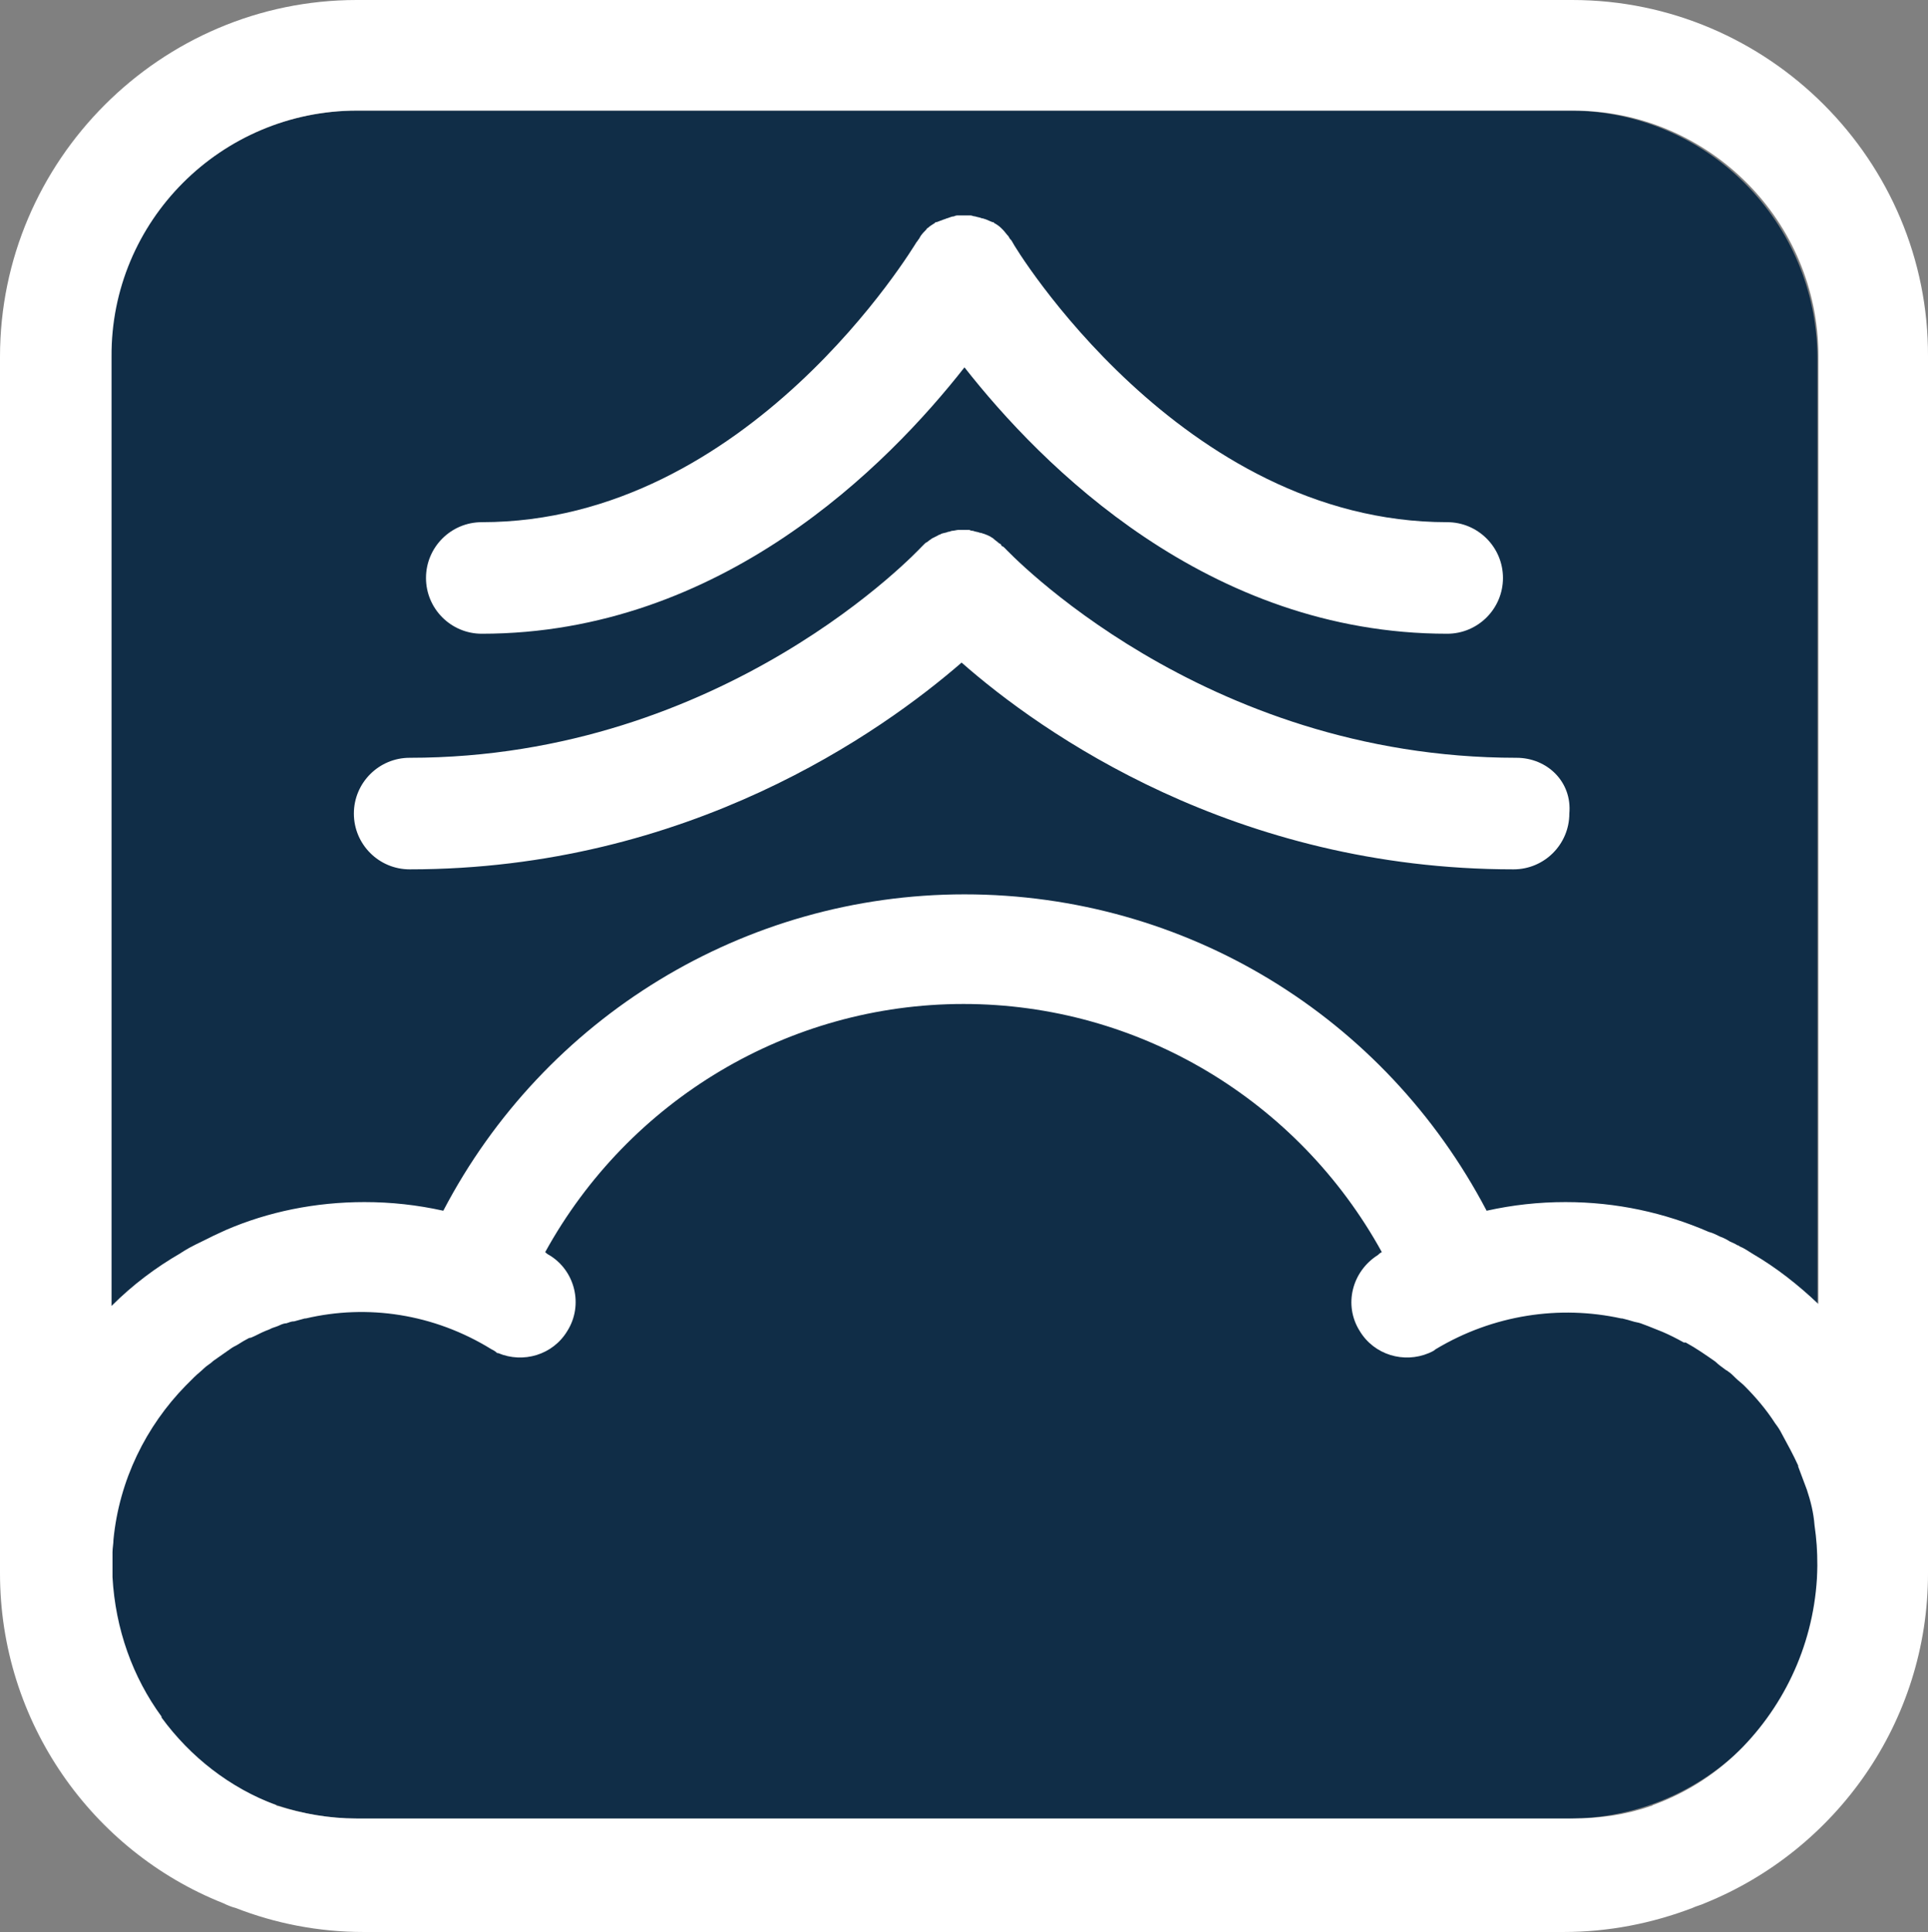
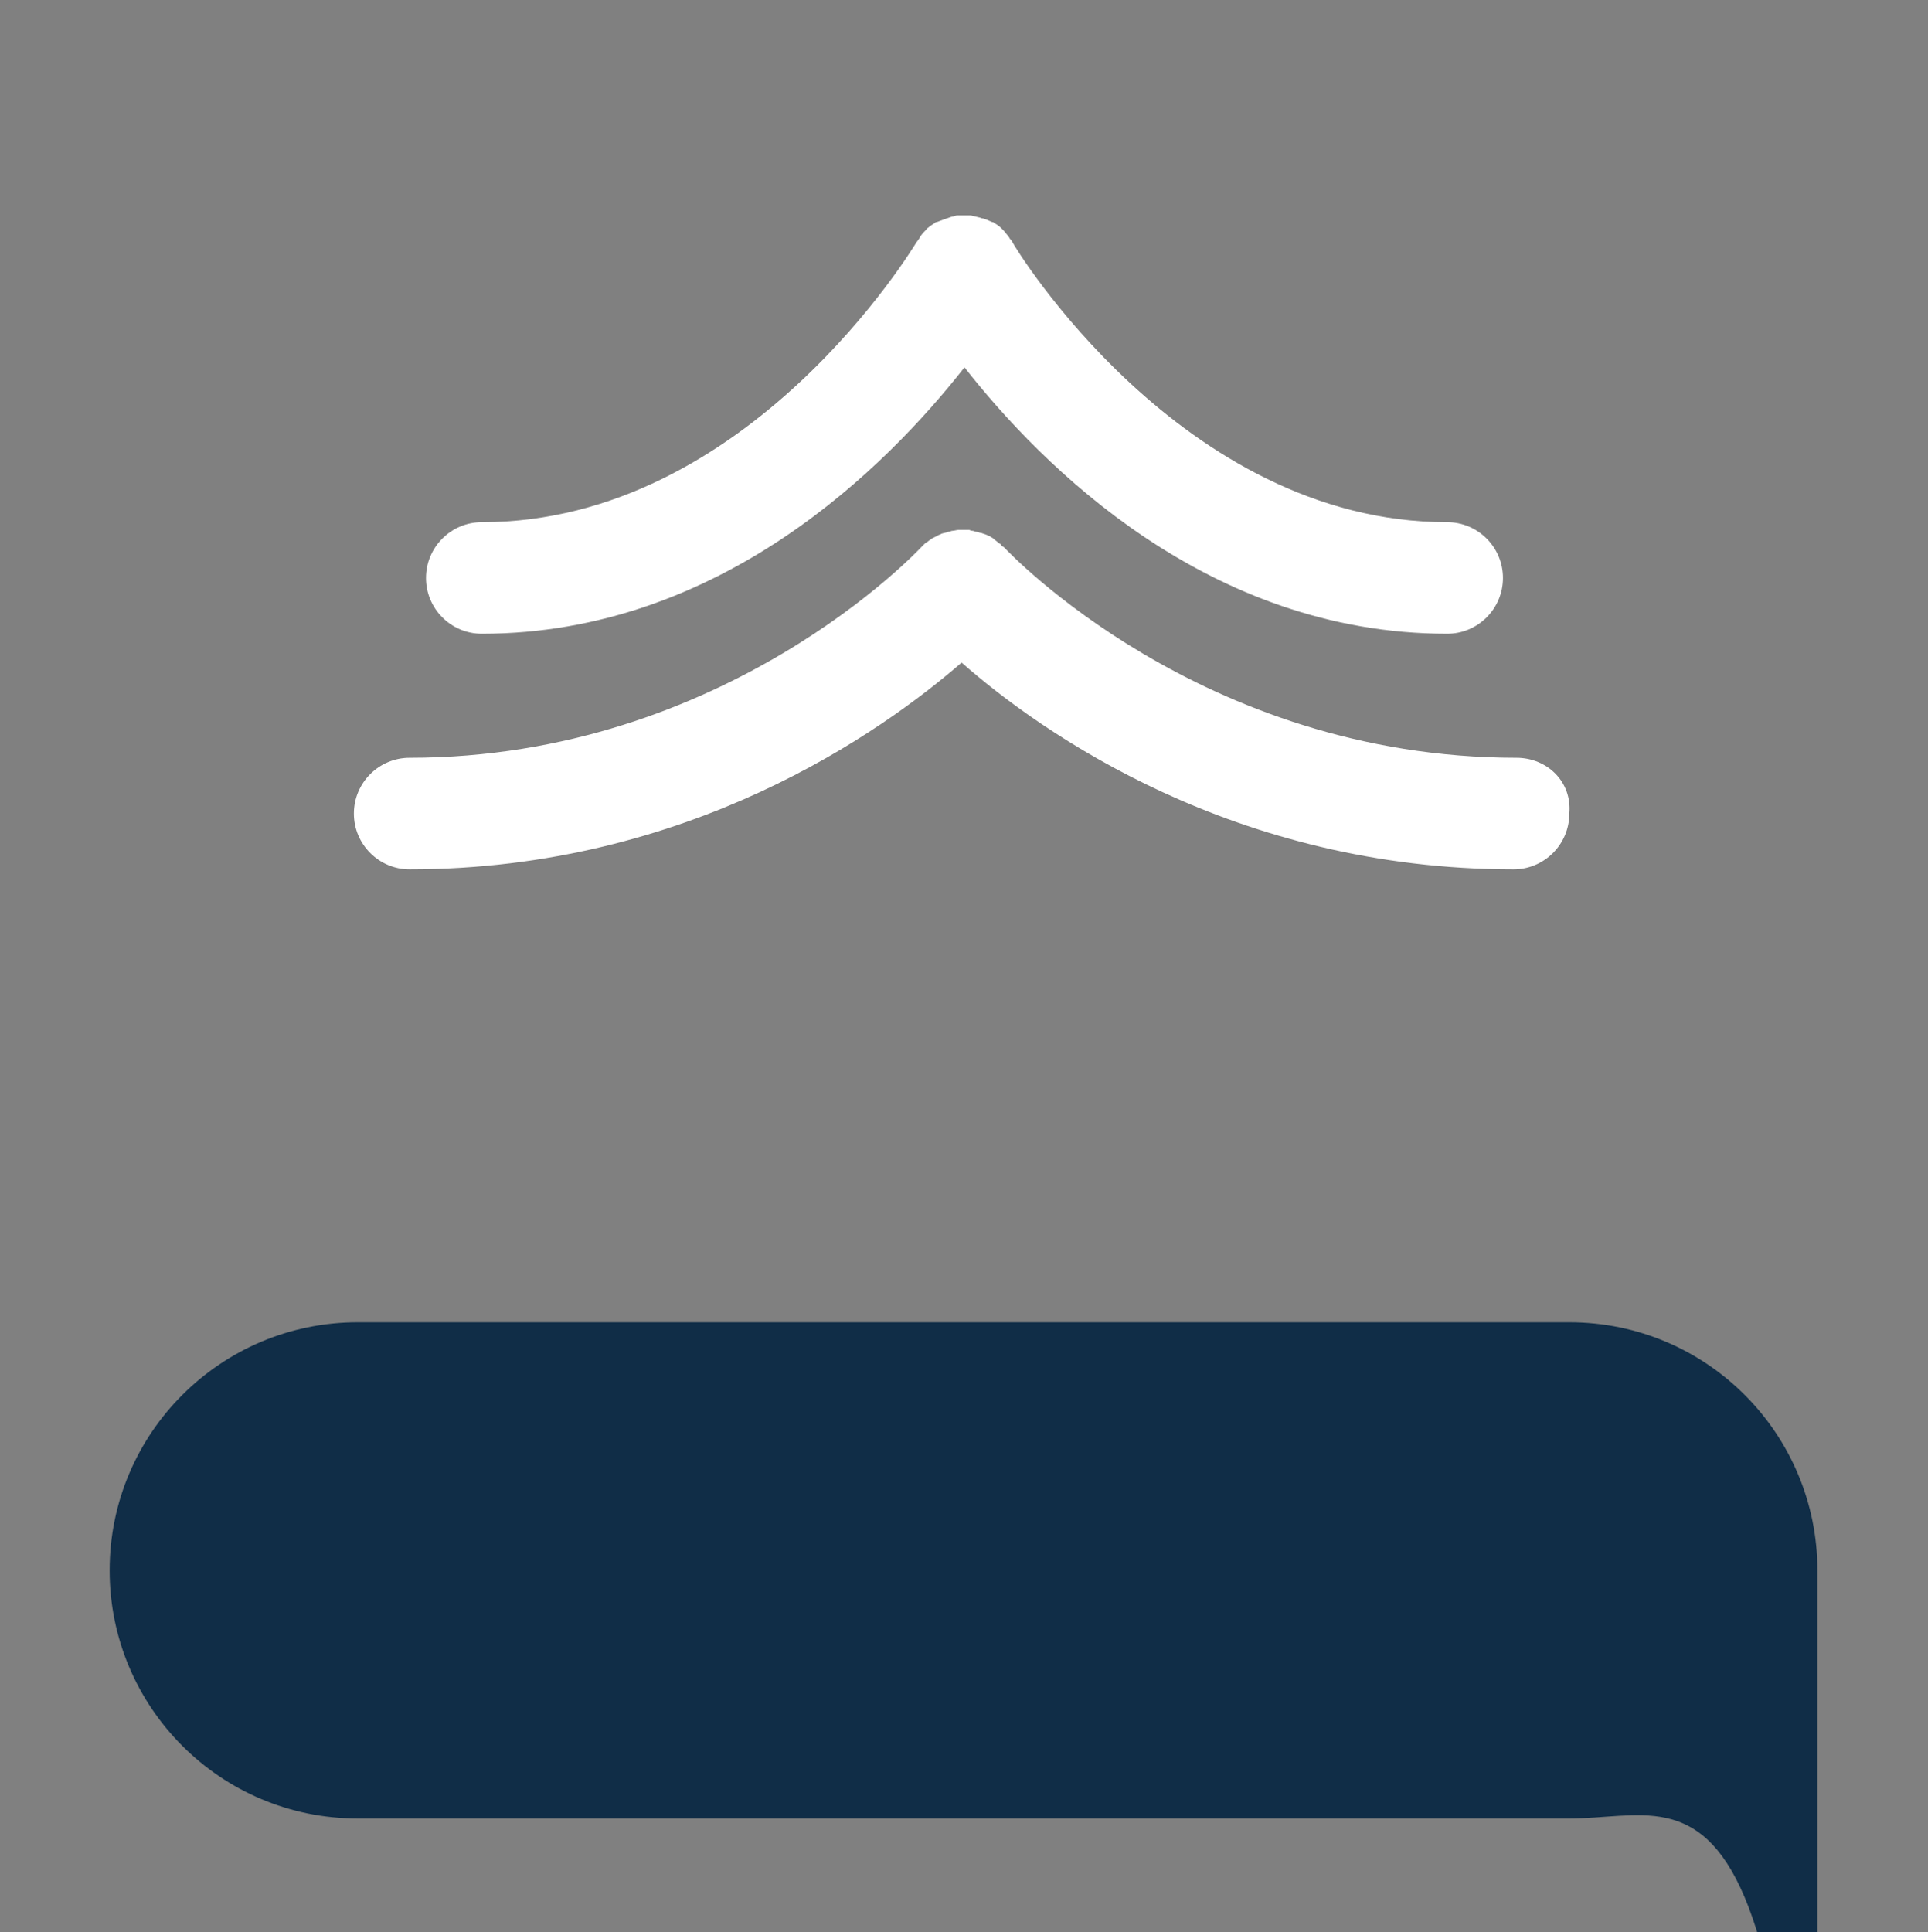
<svg xmlns="http://www.w3.org/2000/svg" version="1.1" id="Layer_1" x="0px" y="0px" viewBox="0 0 200.5 200.9" style="enable-background:new 0 0 200.5 200.9;" xml:space="preserve">
  <rect x="0" y="0" width="200.5" height="200.9" fill="#808080" stroke="none" />
  <style type="text/css">
	.st0{fill:#102D47;}
	.st1{fill:#FFFFFF;}
</style>
-   <path class="st0" d="M163.2,189.1h-126c-14.3,0-25.8-11.6-25.8-25.8v-126c0-14.3,11.6-25.8,25.8-25.8h126  c14.3,0,25.8,11.6,25.8,25.8v126C189,177.5,177.4,189.1,163.2,189.1z" />
+   <path class="st0" d="M163.2,189.1h-126c-14.3,0-25.8-11.6-25.8-25.8c0-14.3,11.6-25.8,25.8-25.8h126  c14.3,0,25.8,11.6,25.8,25.8v126C189,177.5,177.4,189.1,163.2,189.1z" />
  <g>
    <path class="st1" d="M157.7,78.8c-32.8,0-53-21.6-53.2-21.8c-0.1-0.1-0.2-0.2-0.3-0.2c0,0-0.1-0.1-0.1-0.2c-0.1,0-0.1-0.1-0.2-0.1   c-0.2-0.2-0.4-0.3-0.6-0.5c-0.1-0.1-0.2-0.1-0.3-0.2c-0.2-0.1-0.4-0.2-0.7-0.3c-0.1,0-0.2-0.1-0.4-0.1c-0.2-0.1-0.5-0.1-0.7-0.2   c-0.1,0-0.2,0-0.4-0.1c-0.2,0-0.5,0-0.7,0c-0.1,0-0.2,0-0.4,0s-0.5,0.1-0.7,0.1c-0.1,0-0.2,0.1-0.4,0.1c-0.2,0.1-0.4,0.1-0.7,0.2   c-0.1,0.1-0.3,0.1-0.4,0.2c-0.2,0.1-0.4,0.2-0.6,0.3c-0.1,0.1-0.3,0.2-0.4,0.3s-0.2,0.1-0.3,0.2s-0.1,0.1-0.2,0.2s-0.1,0.1-0.2,0.2   c-0.2,0.2-20.4,21.9-53.2,21.9c-3.2,0-5.8,2.6-5.8,5.8s2.6,5.8,5.8,5.8c29,0,49.1-14.3,57.4-21.5c8.3,7.3,28.4,21.5,57.4,21.5   c3.2,0,5.8-2.6,5.8-5.8C163.5,81.3,160.9,78.8,157.7,78.8L157.7,78.8z" />
-     <path class="st1" d="M163.5,0H37.1C16.7,0,0,16.7,0,37.1v126.5c0,15.5,9.6,28.9,23.2,34.3c0.4,0.2,0.9,0.4,1.3,0.5   c4.1,1.6,8.6,2.5,13.3,2.5h124.8c4.7,0,9.2-0.9,13.4-2.5c0.4-0.2,0.9-0.3,1.3-0.5c13.6-5.5,23.2-18.8,23.2-34.3V37.1   C200.6,16.7,183.9,0,163.5,0z M181.3,181.6c-2.6,2.7-5.8,4.8-9.4,6.1c0,0-0.1,0.1-0.2,0.1c-2.6,0.9-5.3,1.3-8.2,1.3H136H64.6H37.1   c-2.9,0-5.6-0.5-8.2-1.3c-0.1,0-0.1,0-0.2-0.1c-4.8-1.8-8.9-5-11.9-9.1c0,0,0,0,0-0.1c-3-4.1-4.8-9.1-5.1-14.5c0-0.4,0-0.8,0-1.2   c0-0.5,0-0.9,0-1.4c0-0.4,0.1-0.9,0.1-1.3c0.6-6.2,3.4-11.8,7.5-16c0.3-0.3,0.6-0.6,0.9-0.9s0.7-0.6,1-0.9s0.7-0.5,1-0.8   c0.7-0.5,1.3-0.9,2-1.4c0.1,0,0.1-0.1,0.2-0.1c0.4-0.2,0.8-0.5,1.2-0.7c0.2-0.1,0.3-0.2,0.5-0.2c0.5-0.2,1-0.5,1.5-0.7   c0.3-0.1,0.5-0.2,0.7-0.3c0.3-0.1,0.6-0.2,0.8-0.3s0.5-0.2,0.7-0.2c0.3-0.1,0.5-0.2,0.8-0.2c0.4-0.1,0.7-0.2,1.1-0.3h0.1   c6.4-1.5,13.3-0.5,19.3,3.2c0.2,0.1,0.4,0.2,0.6,0.4h0.1c2.6,1.1,5.7,0.2,7.2-2.3c1.7-2.7,0.8-6.3-1.9-7.9   c-0.2-0.1-0.3-0.2-0.4-0.3c8.7-15.8,25.3-25.8,43.5-25.8s34.8,10,43.5,25.8c-0.2,0.1-0.3,0.2-0.4,0.3c-2.7,1.7-3.6,5.2-1.9,7.9   c1.5,2.5,4.6,3.4,7.2,2.3c0.2-0.1,0.5-0.2,0.7-0.4c6-3.6,12.9-4.6,19.3-3.2h0.1c0.4,0.1,0.8,0.2,1.1,0.3s0.5,0.1,0.8,0.2   c0.3,0.1,0.5,0.2,0.8,0.3c0.5,0.2,1,0.4,1.5,0.6c0.7,0.3,1.5,0.7,2.2,1.1h0.1h0.1c1.1,0.6,2.1,1.3,3.1,2c0.3,0.3,0.6,0.5,1,0.8   c0.1,0.1,0.2,0.1,0.3,0.2c0.3,0.2,0.5,0.4,0.8,0.7c0.3,0.3,0.6,0.5,0.9,0.8c1.2,1.2,2.3,2.5,3.2,3.9c0.3,0.4,0.5,0.7,0.7,1.1   c0.6,1.1,1.2,2.2,1.7,3.3v0.1c0.3,0.8,0.6,1.6,0.9,2.4c0.4,1.2,0.7,2.4,0.8,3.7c0.2,1.4,0.3,2.7,0.3,4.2   C188.9,170.1,186,176.7,181.3,181.6L181.3,181.6z M189.1,135.6c-2.1-2-4.4-3.8-6.8-5.2c-0.5-0.3-0.9-0.6-1.4-0.8   c-0.1-0.1-0.1-0.1-0.2-0.1c-0.3-0.2-0.6-0.3-0.8-0.4c-0.3-0.2-0.7-0.4-1-0.5c-0.4-0.2-0.8-0.4-1.2-0.5c-4.6-2-9.6-3.1-14.9-3.1   c-2.8,0-5.5,0.3-8.2,0.9C144,105.7,123.3,93,100.3,93c-22.9,0-43.7,12.8-54.2,32.9c-2.7-0.6-5.4-0.9-8.2-0.9c-5.1,0-10,1-14.4,2.9   c-0.4,0.2-0.9,0.4-1.3,0.6c-0.2,0.1-0.4,0.2-0.6,0.3c-0.8,0.4-1.7,0.8-2.5,1.3c-0.1,0.1-0.2,0.1-0.3,0.2c-2.6,1.5-5,3.3-7.2,5.5   V37.1C11.5,23,23,11.5,37.1,11.5h126.5c14.1,0,25.5,11.5,25.5,25.5V135.6z" />
    <path class="st1" d="M50.1,65.9c24.9,0,42.2-17.5,50.2-27.7c8,10.2,25.3,27.7,50.2,27.7c3.2,0,5.8-2.6,5.8-5.8s-2.6-5.8-5.8-5.8   c-27.7,0-45.1-28.8-45.2-29.1c-0.1-0.2-0.2-0.3-0.3-0.4c0-0.1-0.1-0.1-0.1-0.2c-0.2-0.2-0.4-0.5-0.6-0.7c-0.1-0.1-0.1-0.1-0.2-0.2   c-0.2-0.2-0.5-0.4-0.7-0.5l-0.1-0.1h-0.1c-0.2-0.1-0.5-0.2-0.7-0.3c-0.1,0-0.2-0.1-0.4-0.1c-0.2-0.1-0.4-0.1-0.7-0.2   c-0.2,0-0.3-0.1-0.5-0.1s-0.4,0-0.6,0s-0.4,0-0.6,0s-0.3,0-0.5,0.1c-0.2,0-0.4,0.1-0.7,0.2c-0.1,0-0.2,0.1-0.3,0.1   c-0.3,0.1-0.5,0.2-0.8,0.3h-0.1l-0.1,0.1c-0.3,0.2-0.5,0.3-0.7,0.5c-0.1,0-0.1,0.1-0.2,0.2c-0.2,0.2-0.4,0.4-0.6,0.7   c0,0.1-0.1,0.1-0.1,0.2c-0.1,0.1-0.2,0.3-0.3,0.4c-0.2,0.3-17.4,29.1-45.2,29.1c-3.2,0-5.8,2.6-5.8,5.8S46.9,65.9,50.1,65.9   L50.1,65.9z" />
  </g>
</svg>